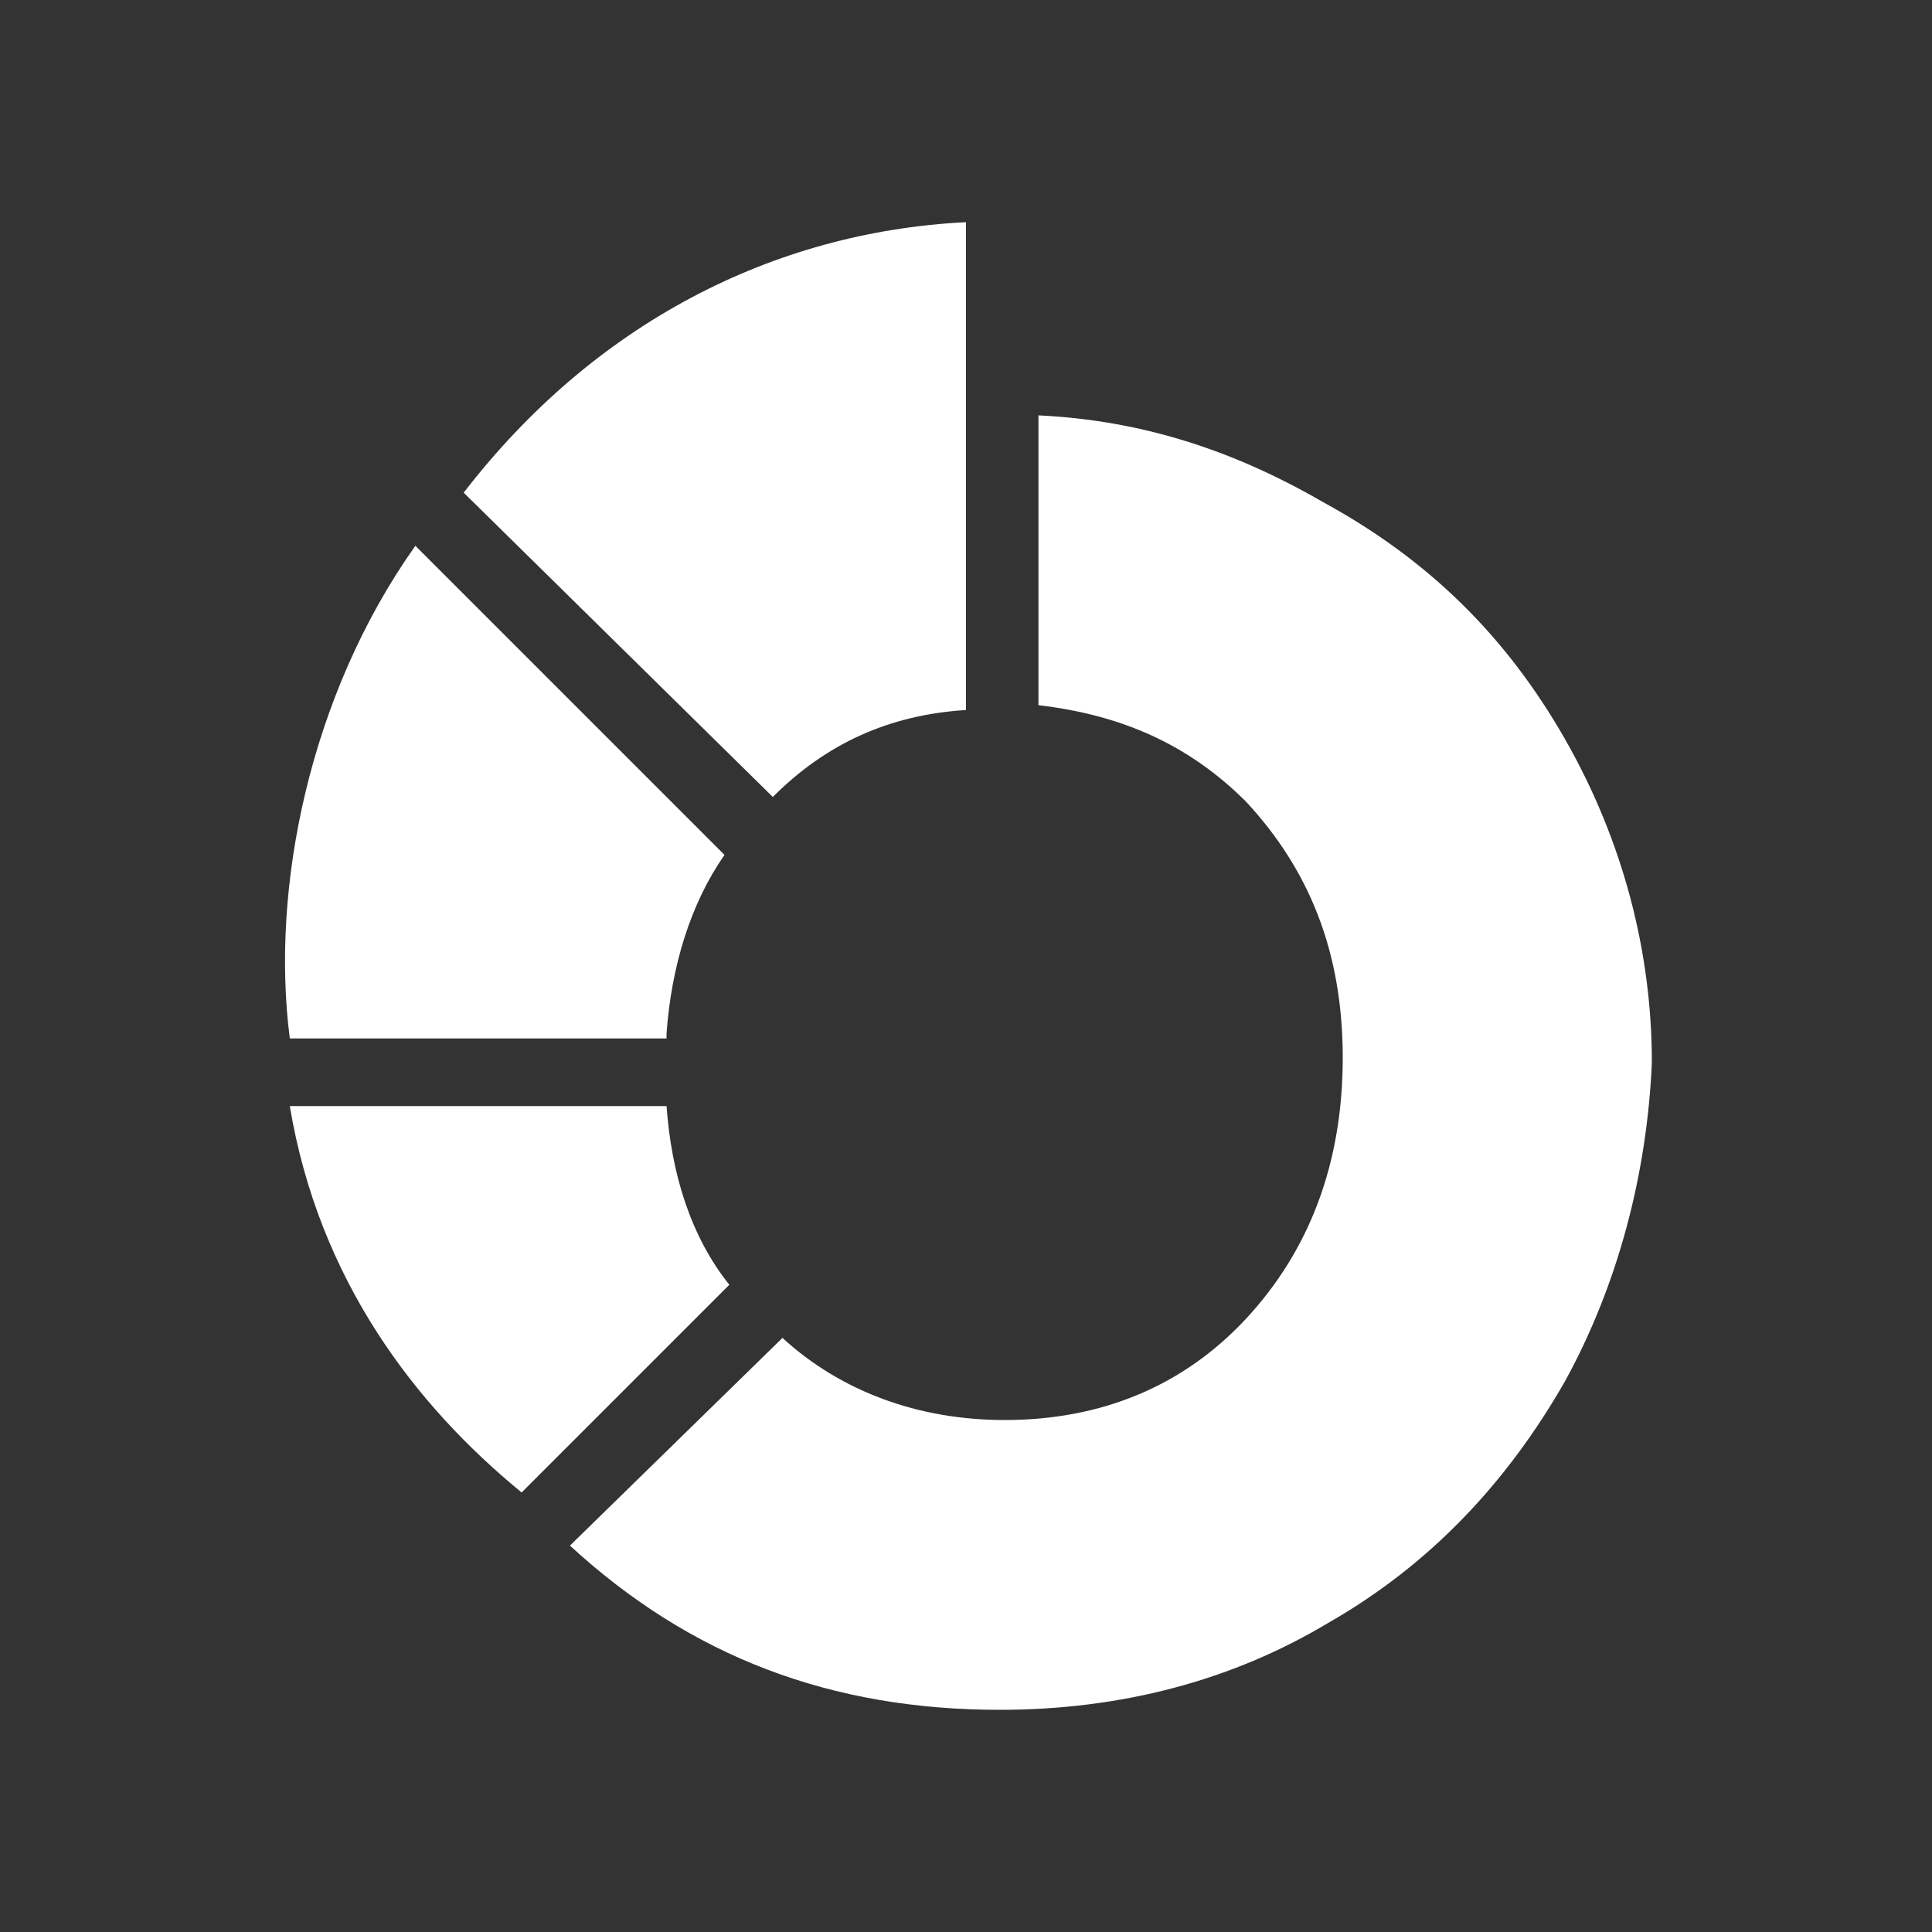
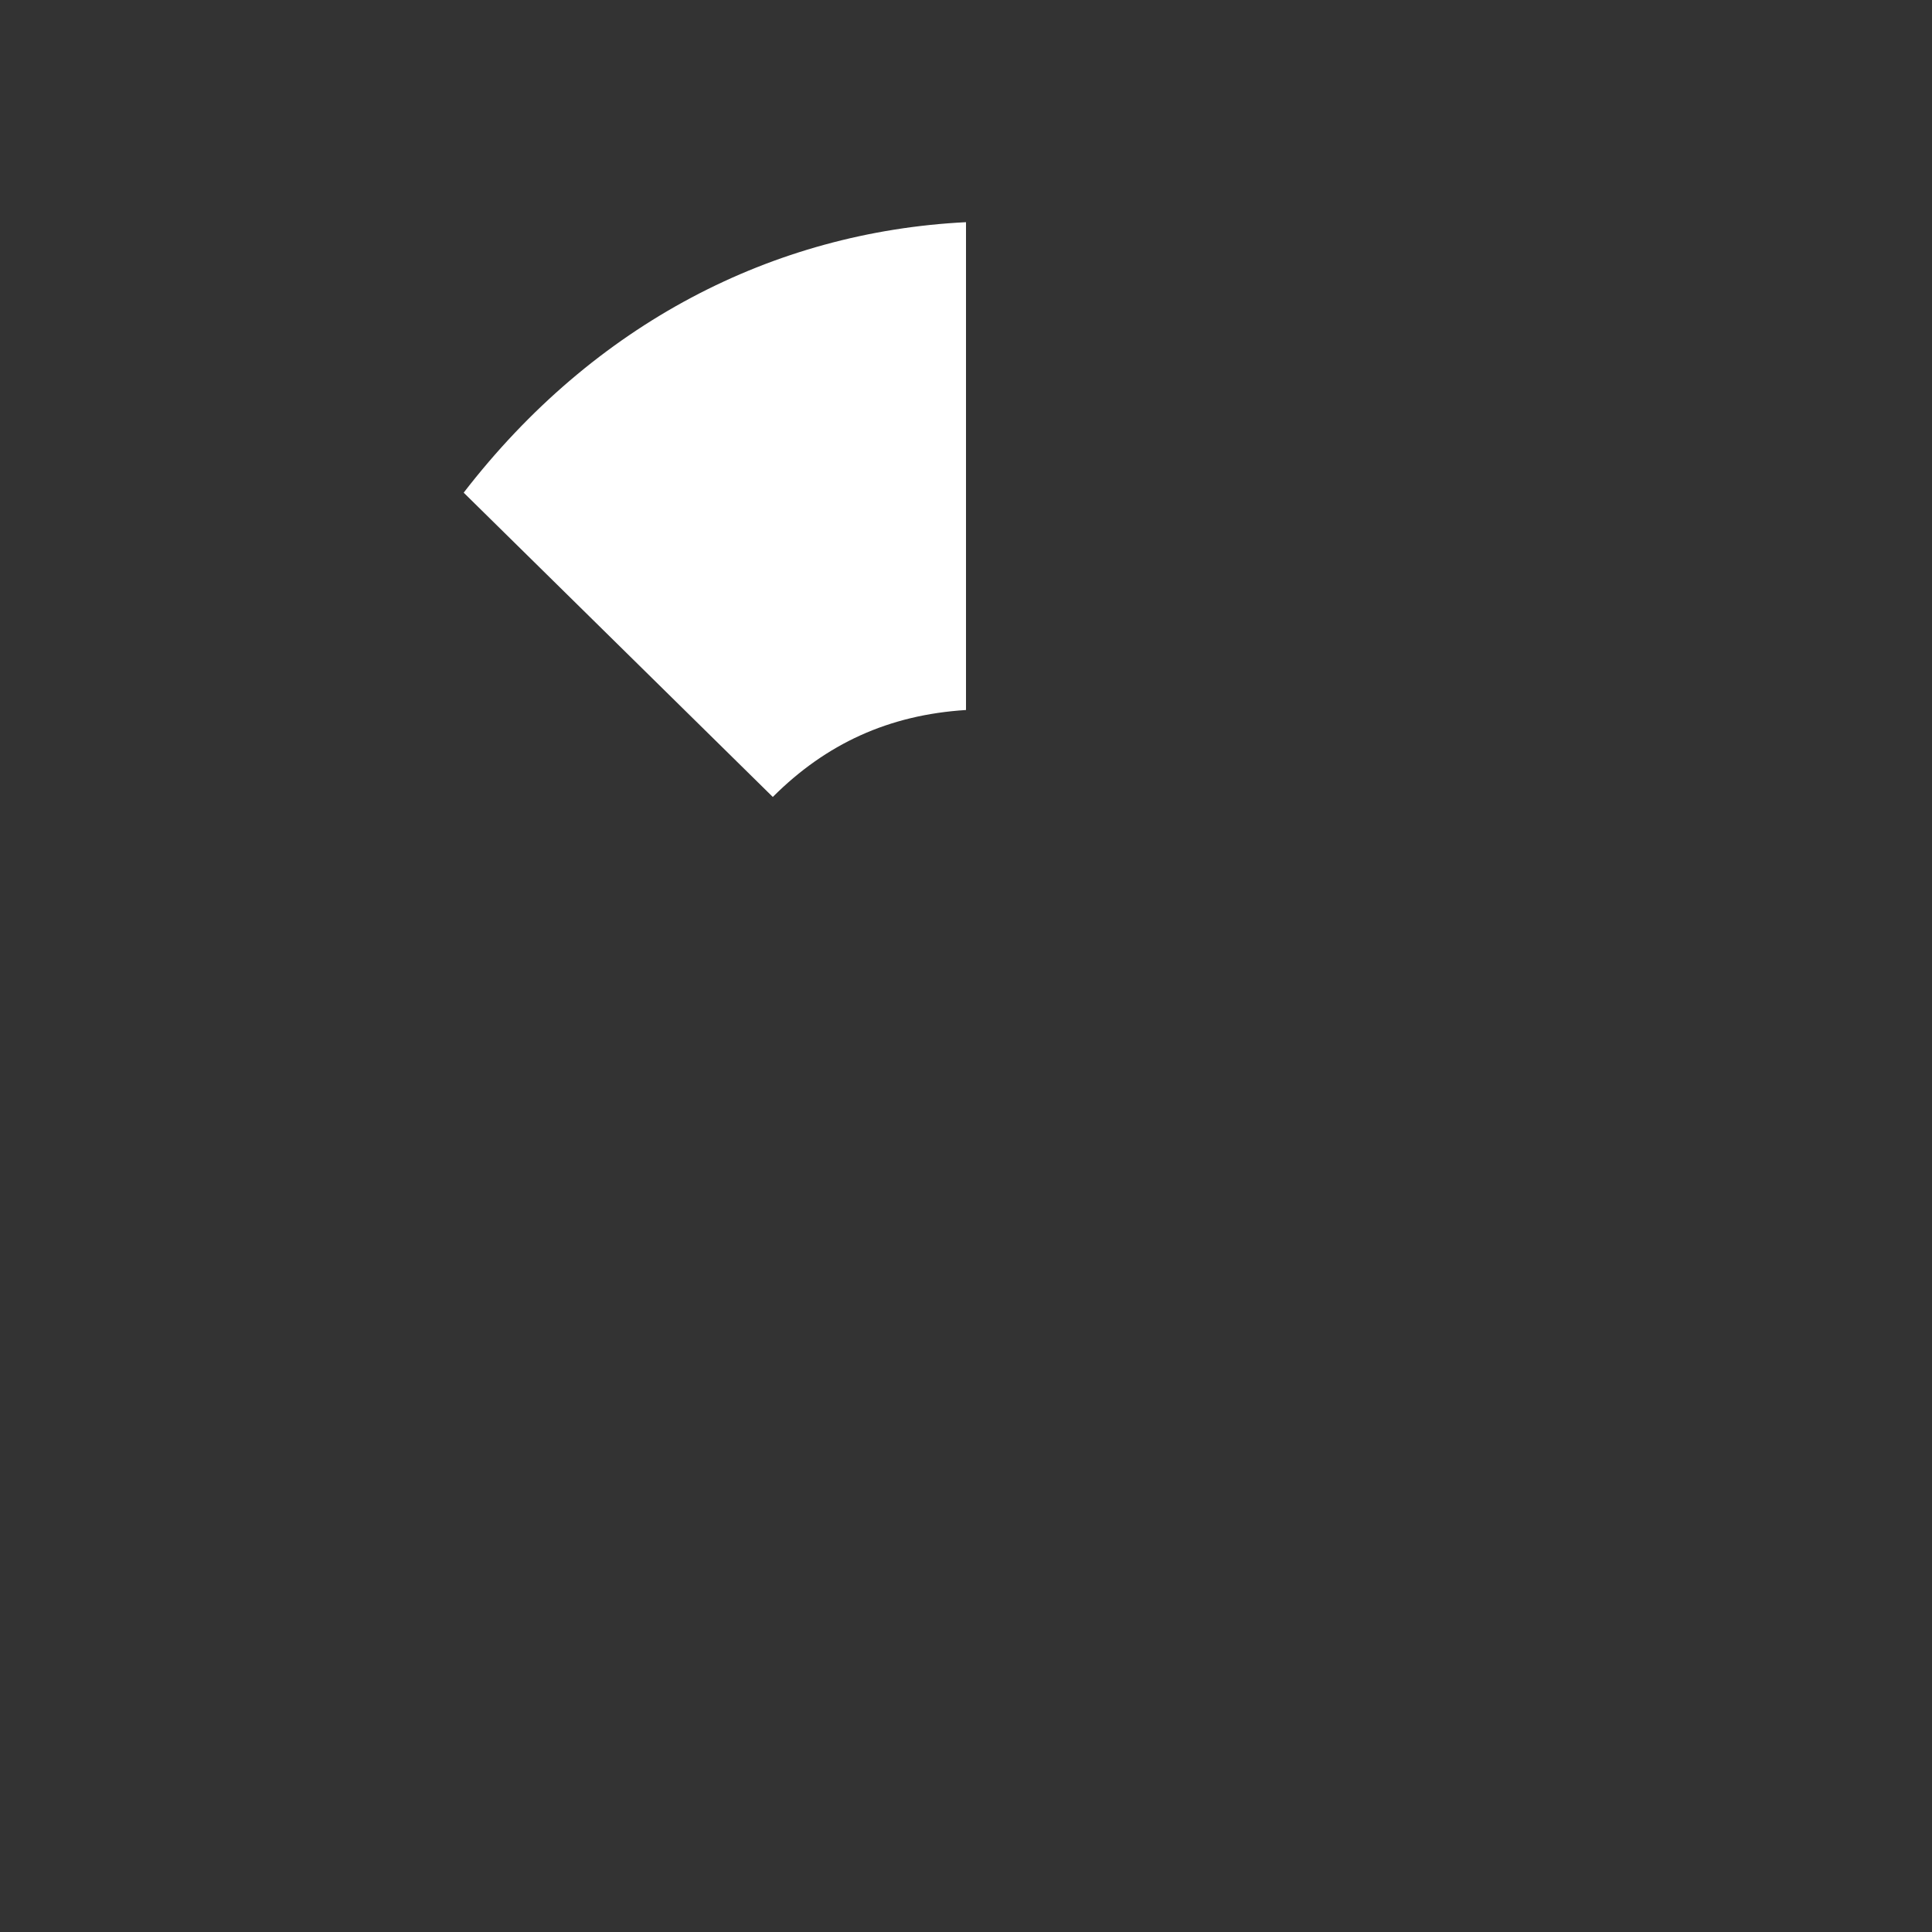
<svg xmlns="http://www.w3.org/2000/svg" version="1.1" id="Camada_2_00000093878061136073934350000009222203250978522778_" x="0px" y="0px" viewBox="0 0 40 40" style="enable-background:new 0 0 40 40;" xml:space="preserve">
  <rect x="0" y="0" width="40" height="40" fill="#333333" stroke="none" />
  <style type="text/css">
	.st0{fill:#FFFFFF;}
</style>
-   <path class="st0" d="M32.4,15.3c-1.2-2.1-2.8-3.7-5-4.9c-1.9-1.1-3.8-1.7-5.9-1.8v6c1.7,0.2,3.1,0.8,4.3,2c1.3,1.4,2,3.1,2,5.3  c0,2.2-0.7,4-2,5.4c-1.3,1.4-3,2.1-5,2.1c-1.8,0-3.4-0.6-4.6-1.7L11.8,32c2.5,2.3,5.4,3.4,8.9,3.4c2.5,0,4.8-0.6,6.8-1.8  c2.1-1.2,3.7-2.9,4.9-5c1.1-2,1.7-4.3,1.8-6.6C34.2,19.7,33.6,17.4,32.4,15.3" />
  <path class="st0" d="M16,16.5c1.1-1.1,2.4-1.7,4-1.8V4.6C16,4.8,12.3,6.7,9.6,10.2L16,16.5z" />
-   <path class="st0" d="M13.8,21.4c0.1-1.4,0.5-2.7,1.2-3.7l-6.4-6.4c-2.2,3.1-3,7.1-2.6,10.2H13.8z" />
-   <path class="st0" d="M13.8,22.9H6c0.6,3.6,2.6,6.2,4.8,8l4.3-4.3C14.3,25.6,13.9,24.3,13.8,22.9" />
</svg>